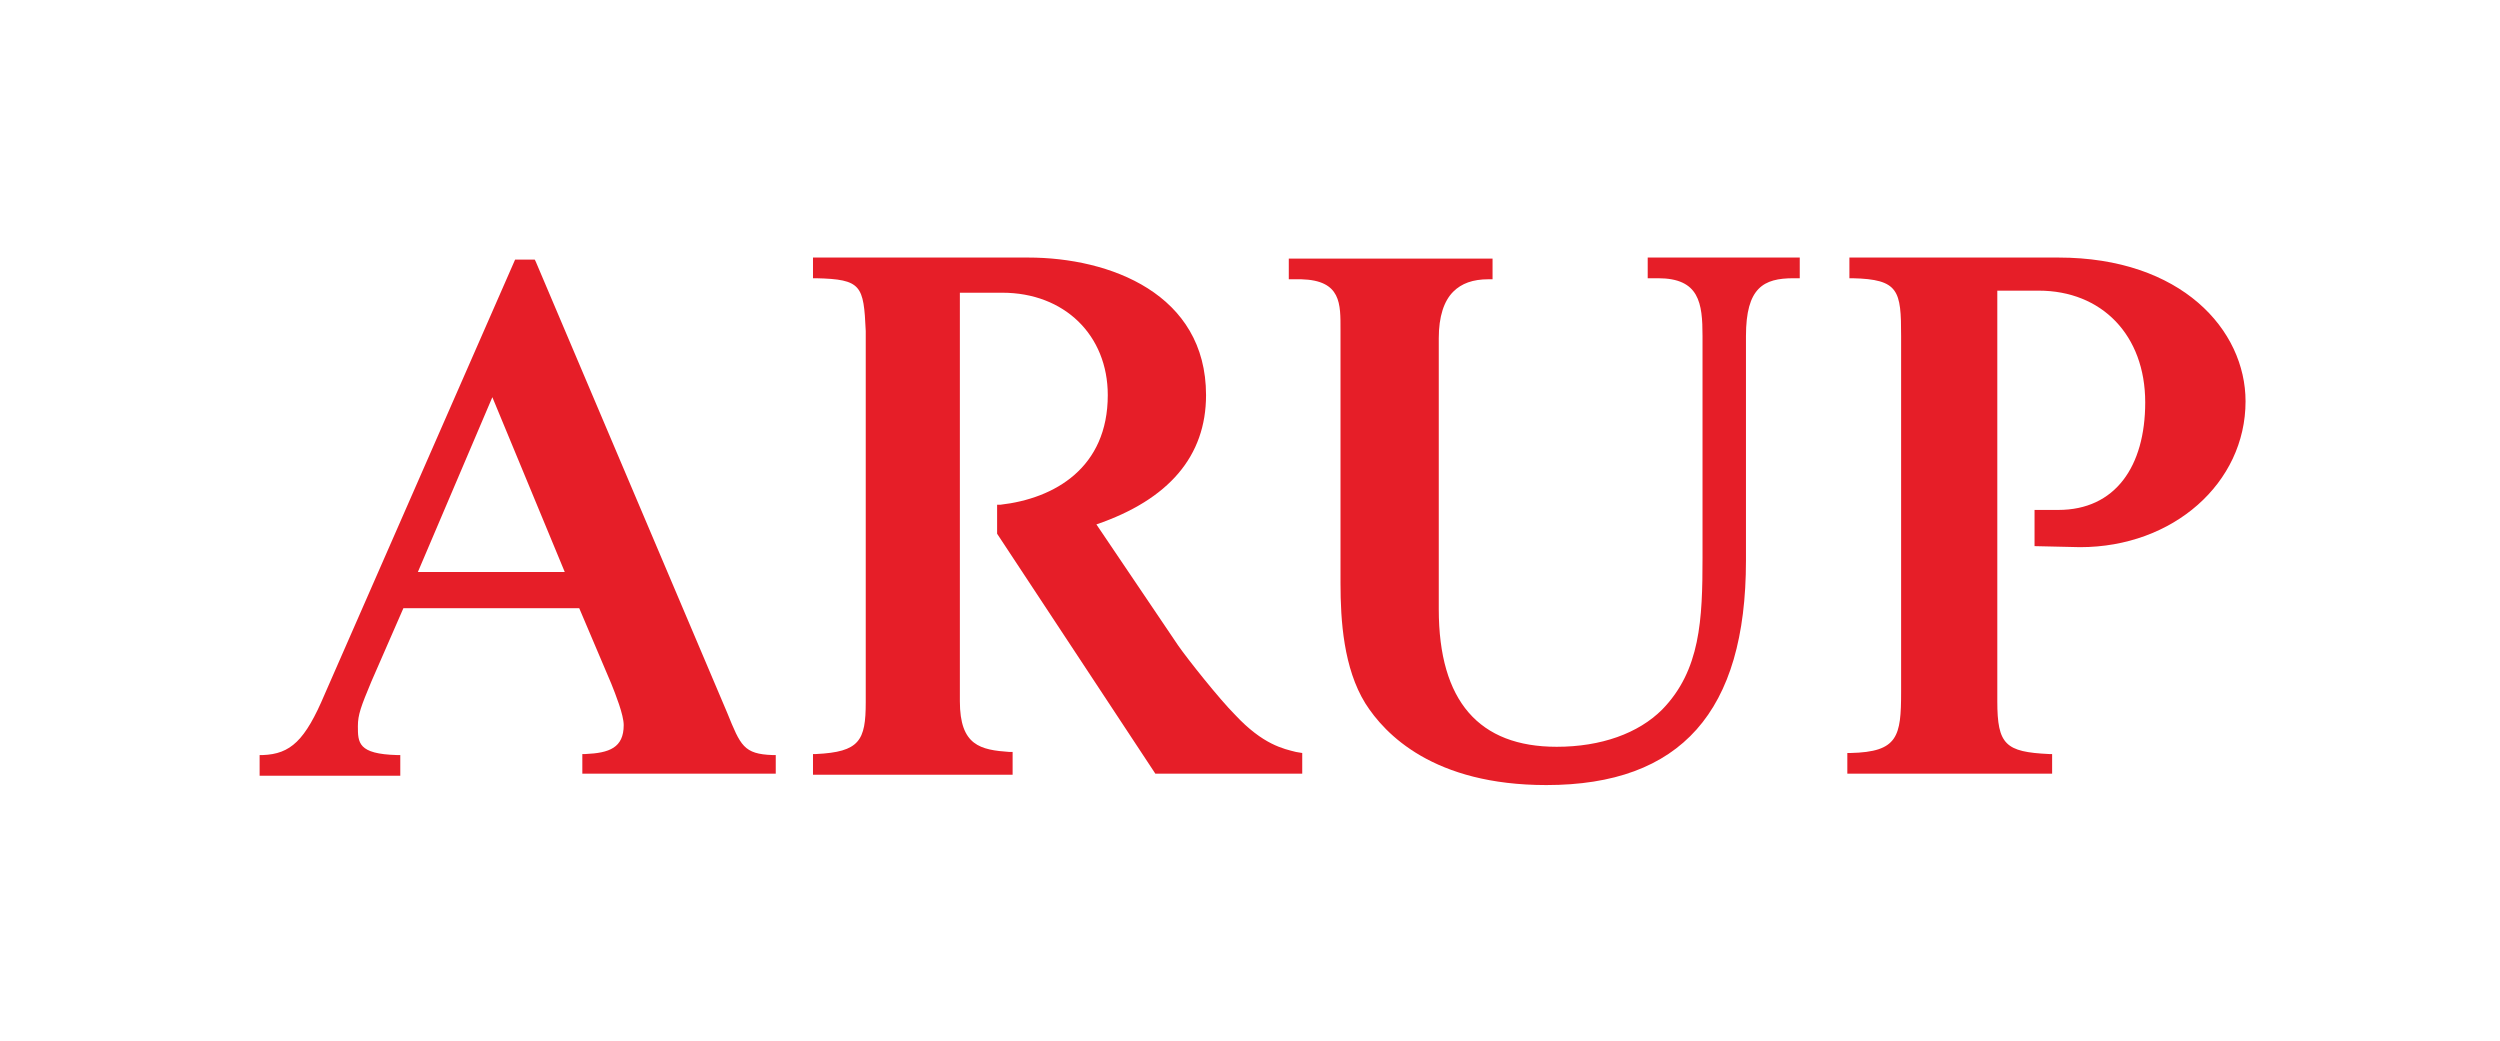
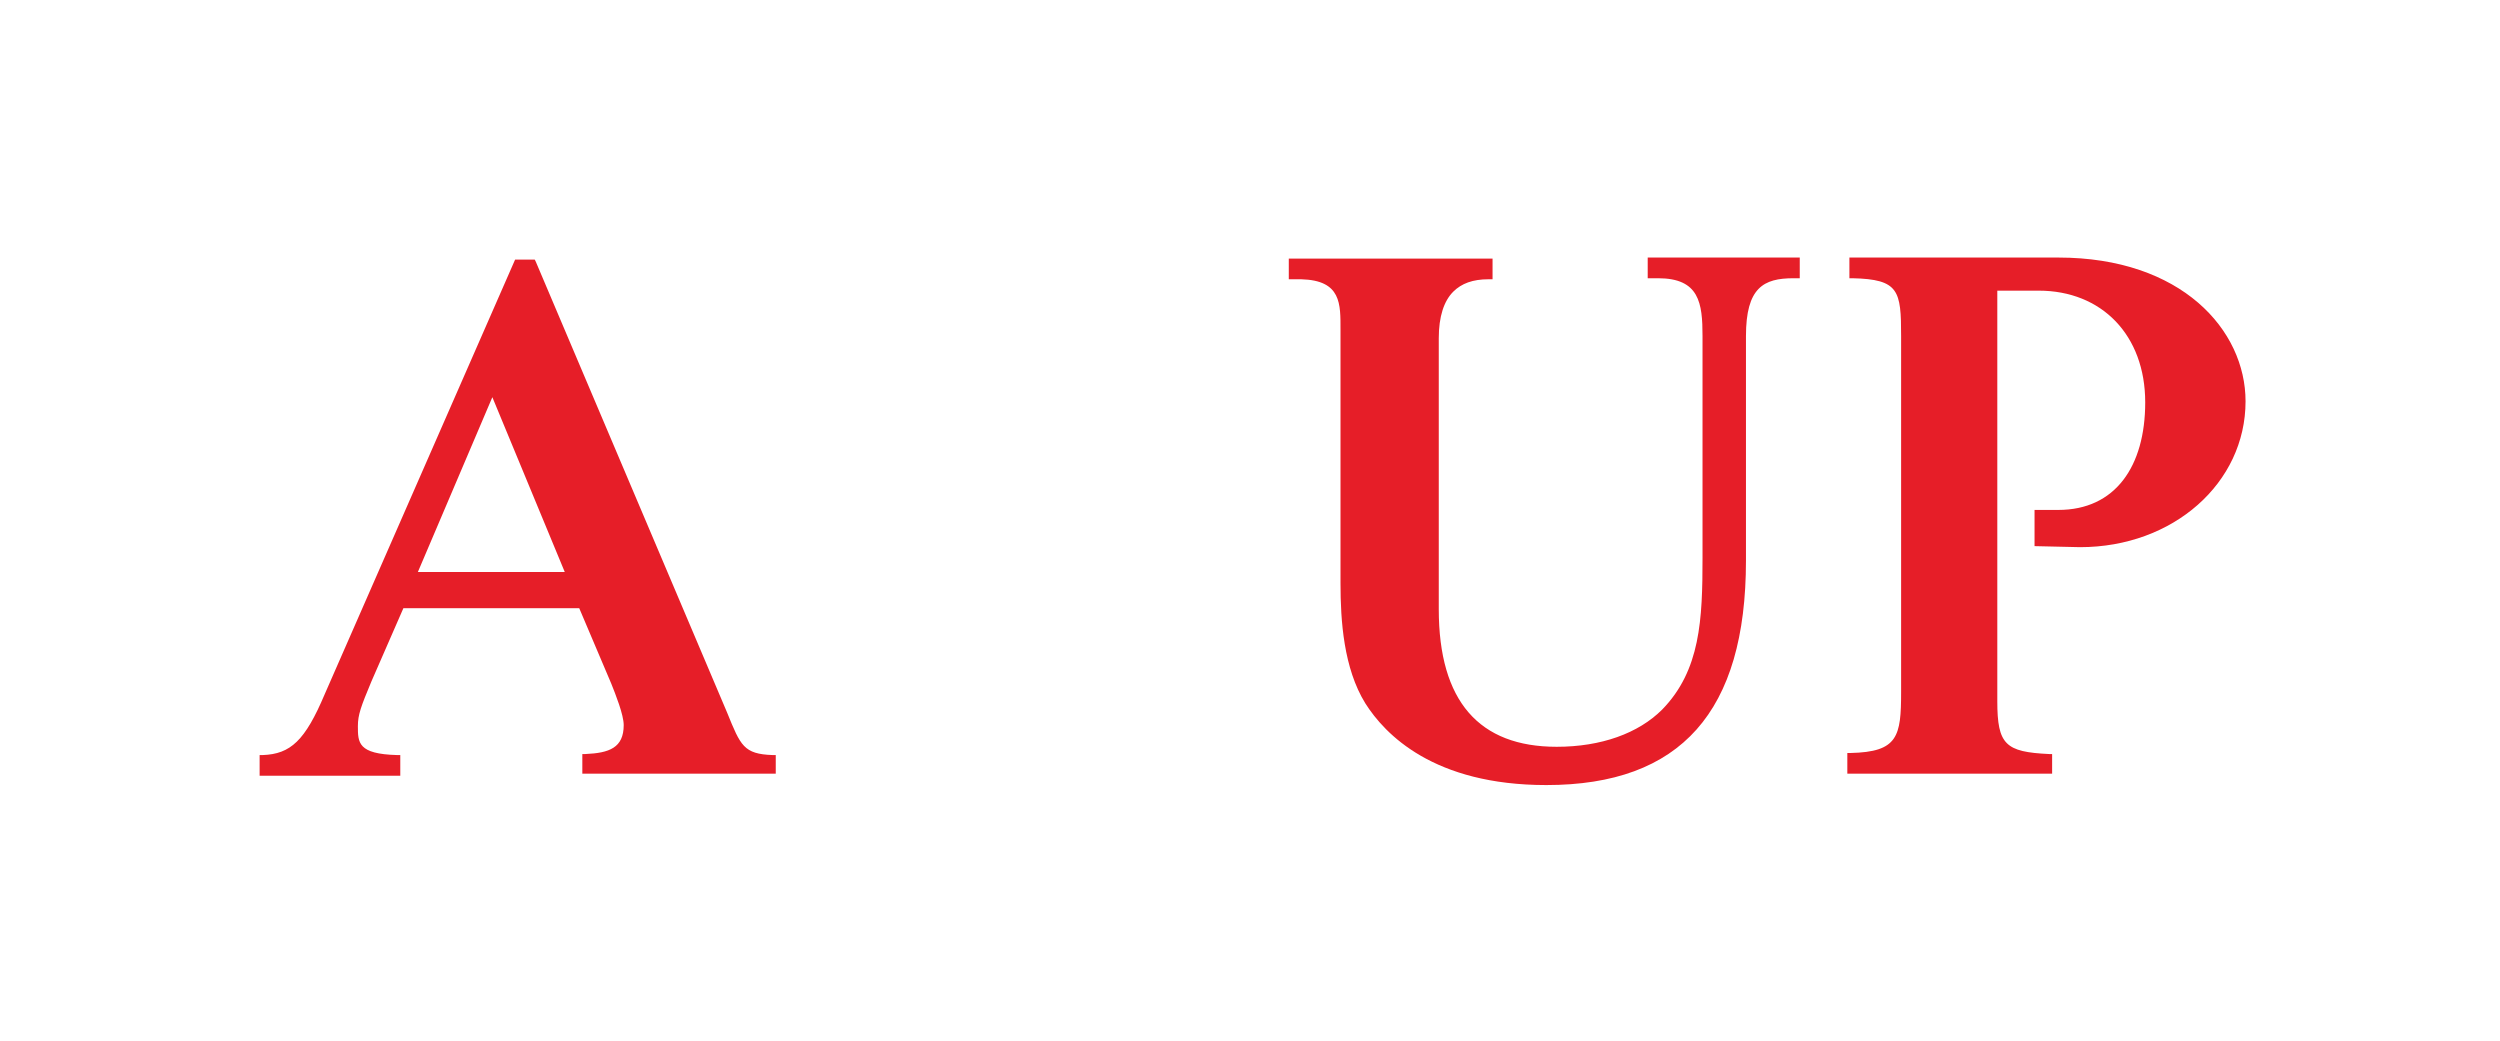
<svg xmlns="http://www.w3.org/2000/svg" version="1.1" x="0px" y="0px" viewBox="0 0 241.7 100.6" style="enable-background:new 0 0 241.7 100.6;" xml:space="preserve">
  <style type="text/css">
	.st0{fill:#E61E28;}
</style>
  <g id="Layer_1">
    <g>
      <g>
        <path class="st0" d="M149.5,75.9c-10.9,0-15.6-4.9-17.5-7.9c-2.1-3.4-2.4-8-2.4-11.6V32.6c0-0.2,0-0.5,0-0.7     c0-2.5,0.1-4.8-3.8-4.9l-1.2,0v-2h19.7l0,2l-0.4,0c-1.5,0-2.6,0.4-3.4,1.2c-0.9,0.9-1.4,2.4-1.4,4.5v26.2     c0,8.9,3.9,13.3,11.4,13.3c4.3,0,7.9-1.3,10.2-3.6c3.7-3.8,3.9-8.7,3.9-14.7V32.5c0-3.2-0.3-5.6-4.3-5.6h-1v-2H174v2h-0.6     c-2.9,0-4.6,0.9-4.6,5.6v21.7C168.8,68.8,162.5,75.9,149.5,75.9z" />
      </g>
      <g>
        <path class="st0" d="M198.4,74.8h-19.8v-2l0.3,0c4.6-0.1,4.9-1.6,4.9-5.9V32.5c0-4.4-0.2-5.5-4.7-5.6l-0.3,0v-2H199     c11.9,0,18.1,7,18.1,13.9c0,7.9-7,14.1-16,14.1l-4.4-0.1v-3.5c0,0,1.7,0,2.3,0c5.5,0,8.4-4.2,8.4-10.4c0-6.5-4.2-10.8-10.3-10.8     l-4,0v39.7c0,4.2,0.8,4.9,5,5.1l0.3,0V74.8z" />
      </g>
      <g>
-         <path class="st0" d="M125.9,74.8h-14.2L96.4,51.6v-2.8l0.3,0c5.3-0.6,10.4-3.6,10.4-10.6c0-5.8-4.2-9.9-10.2-9.9l-4.1,0v39.5     c0,4.3,2,4.7,4.8,4.9l0.3,0v2.2H78.6v-2l0.3,0c4.2-0.2,4.8-1.3,4.8-5V32c-0.2-4.4-0.4-5-4.8-5.1l-0.3,0v-2h20.8     c7.9,0,17.2,3.5,17.2,13.3c0,5.9-3.6,10.1-10.6,12.5l7.9,11.7c0.9,1.3,4,5.2,5.5,6.7c2.7,2.9,4.7,3.3,5.9,3.6l0.6,0.1V74.8z" />
-       </g>
+         </g>
      <g>
        <path class="st0" d="M75.1,74.8H56.3v-1.9l0.3,0c2.3-0.1,3.7-0.6,3.7-2.8c0-1-0.8-3-1.2-4l-3.1-7.3H39l-3.1,7.1     c-1,2.4-1.3,3.2-1.3,4.3c0,1.6,0,2.7,3.8,2.8l0.3,0v2H25.1v-2l0.3,0c2.7-0.1,4.1-1.4,6-5.9l18.4-42h1.9l0.1,0.2l18.5,43.6     c1.3,3.2,1.6,4,4.4,4.1l0.3,0V74.8z M40.4,55.3h14.2l-7-16.9L40.4,55.3z" />
      </g>
    </g>
  </g>
  <g id="Isolation_Mode">
</g>
</svg>